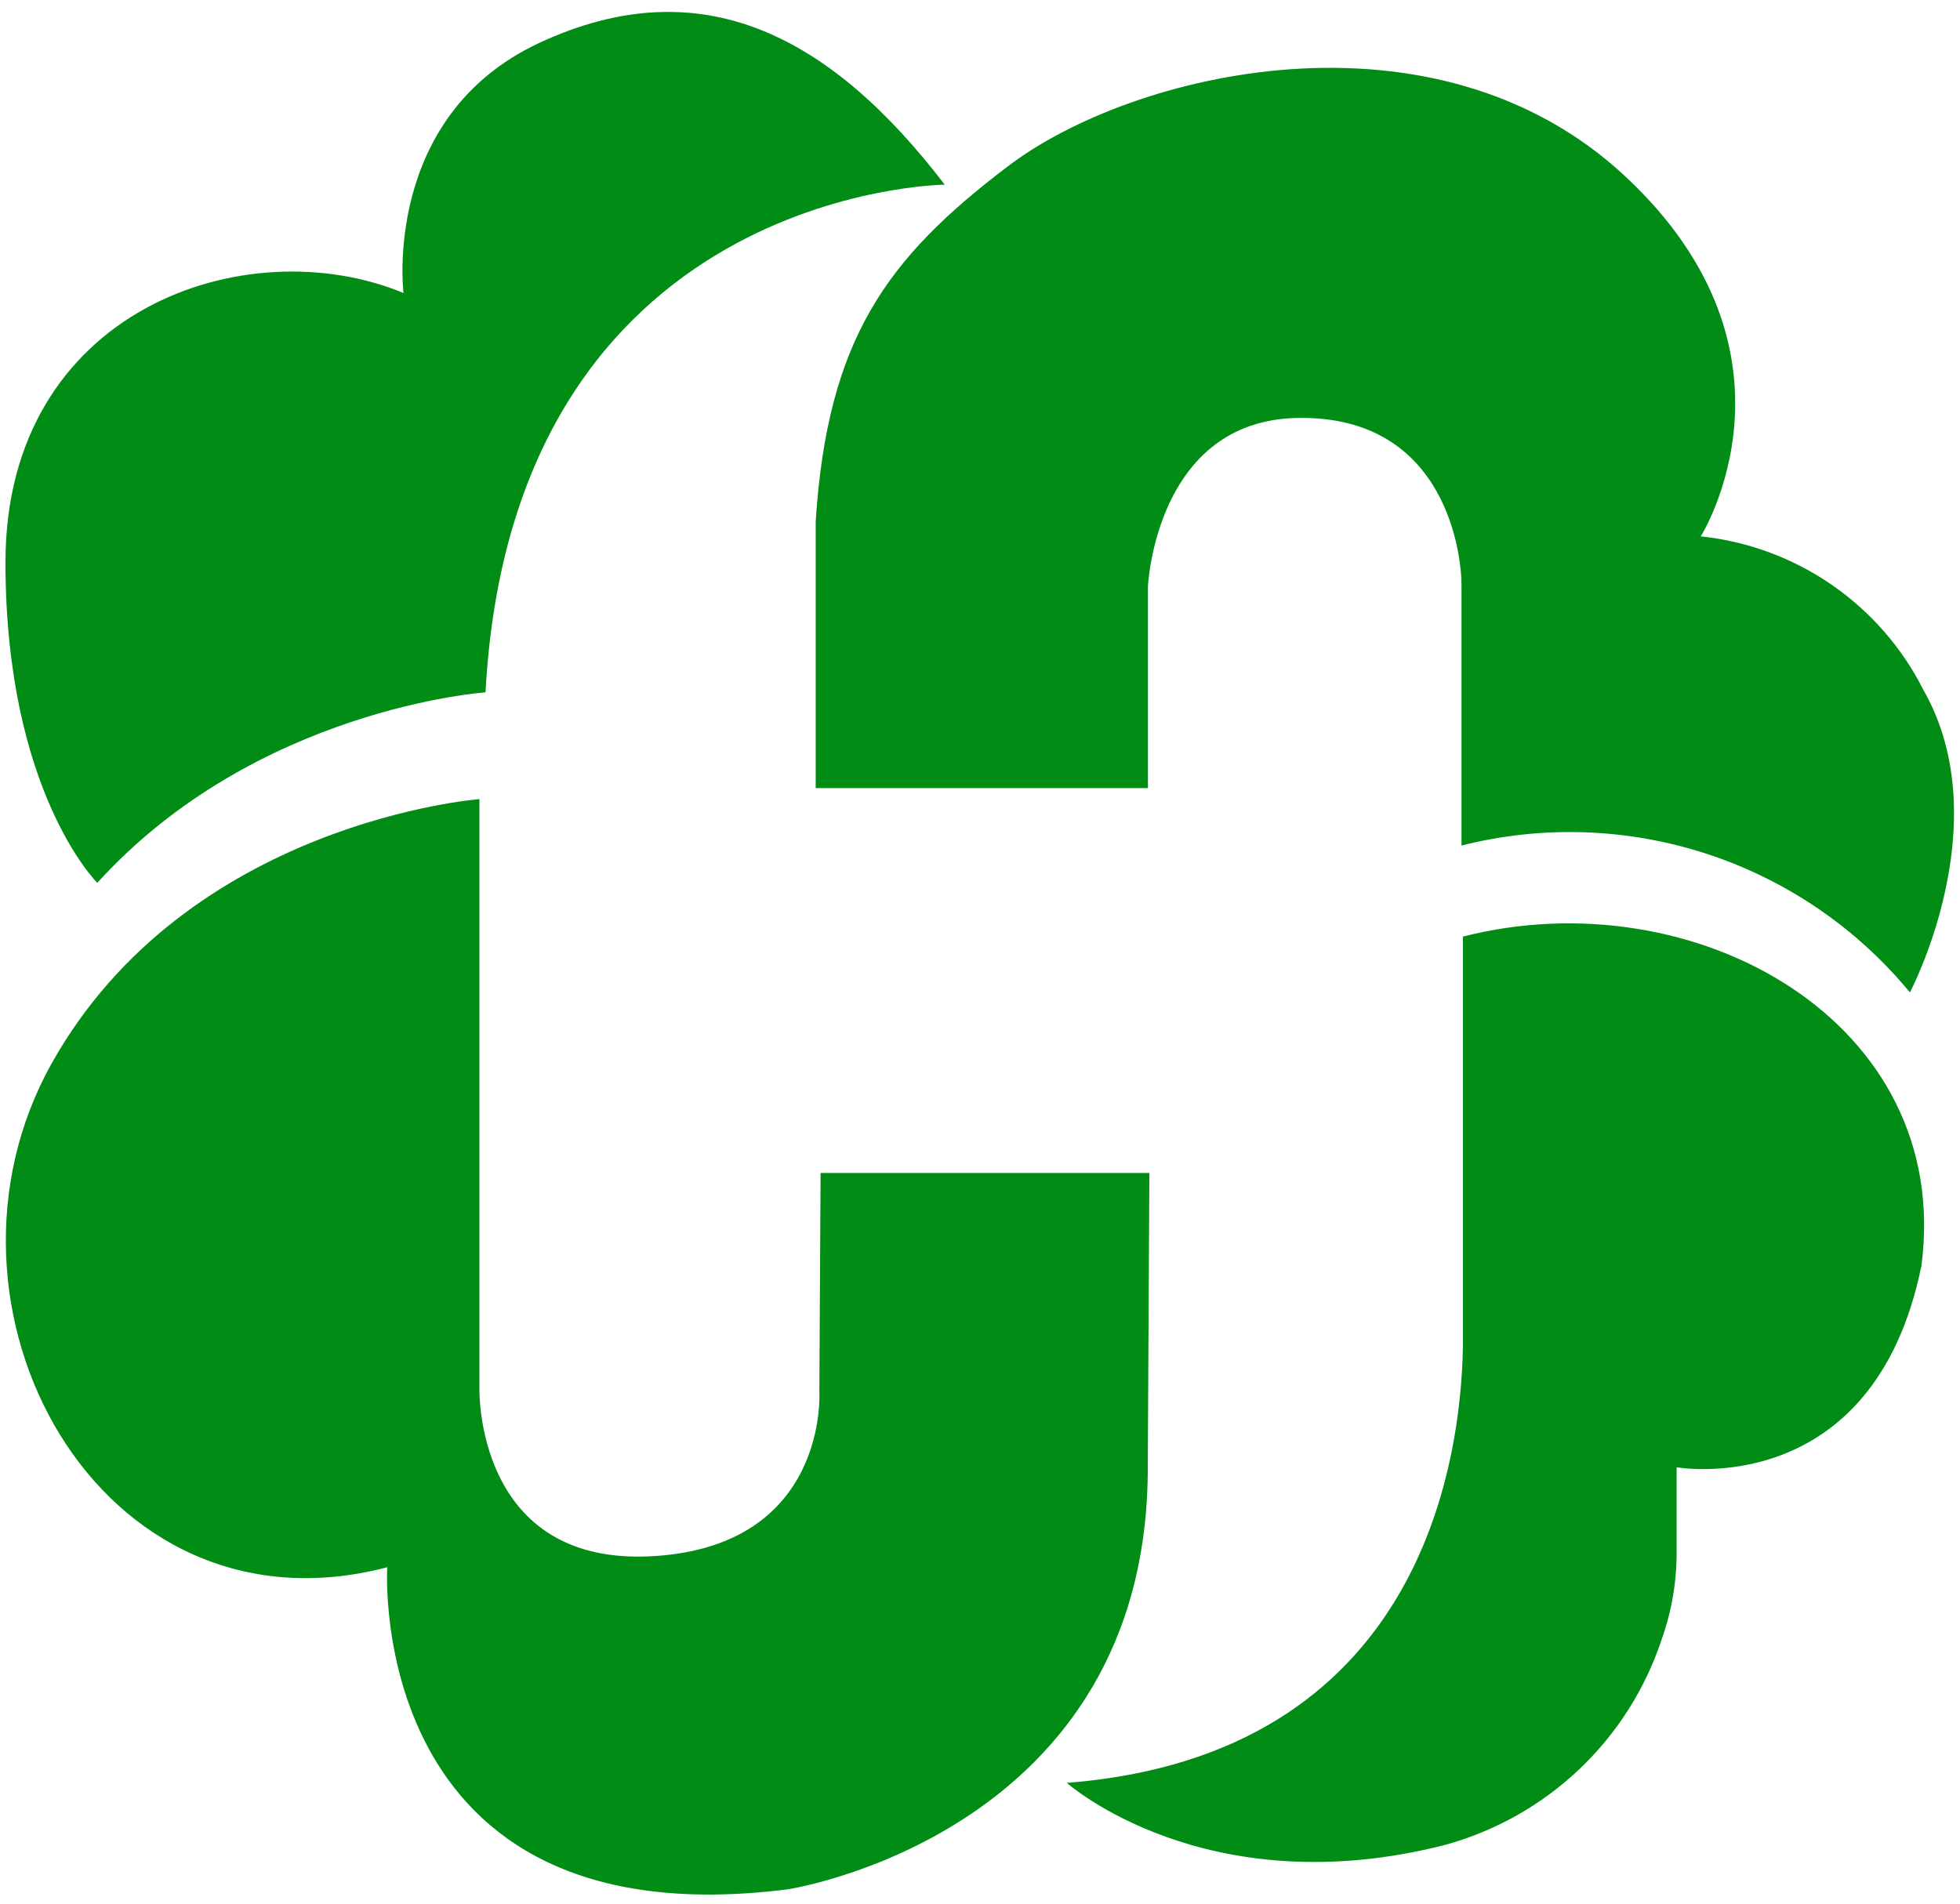
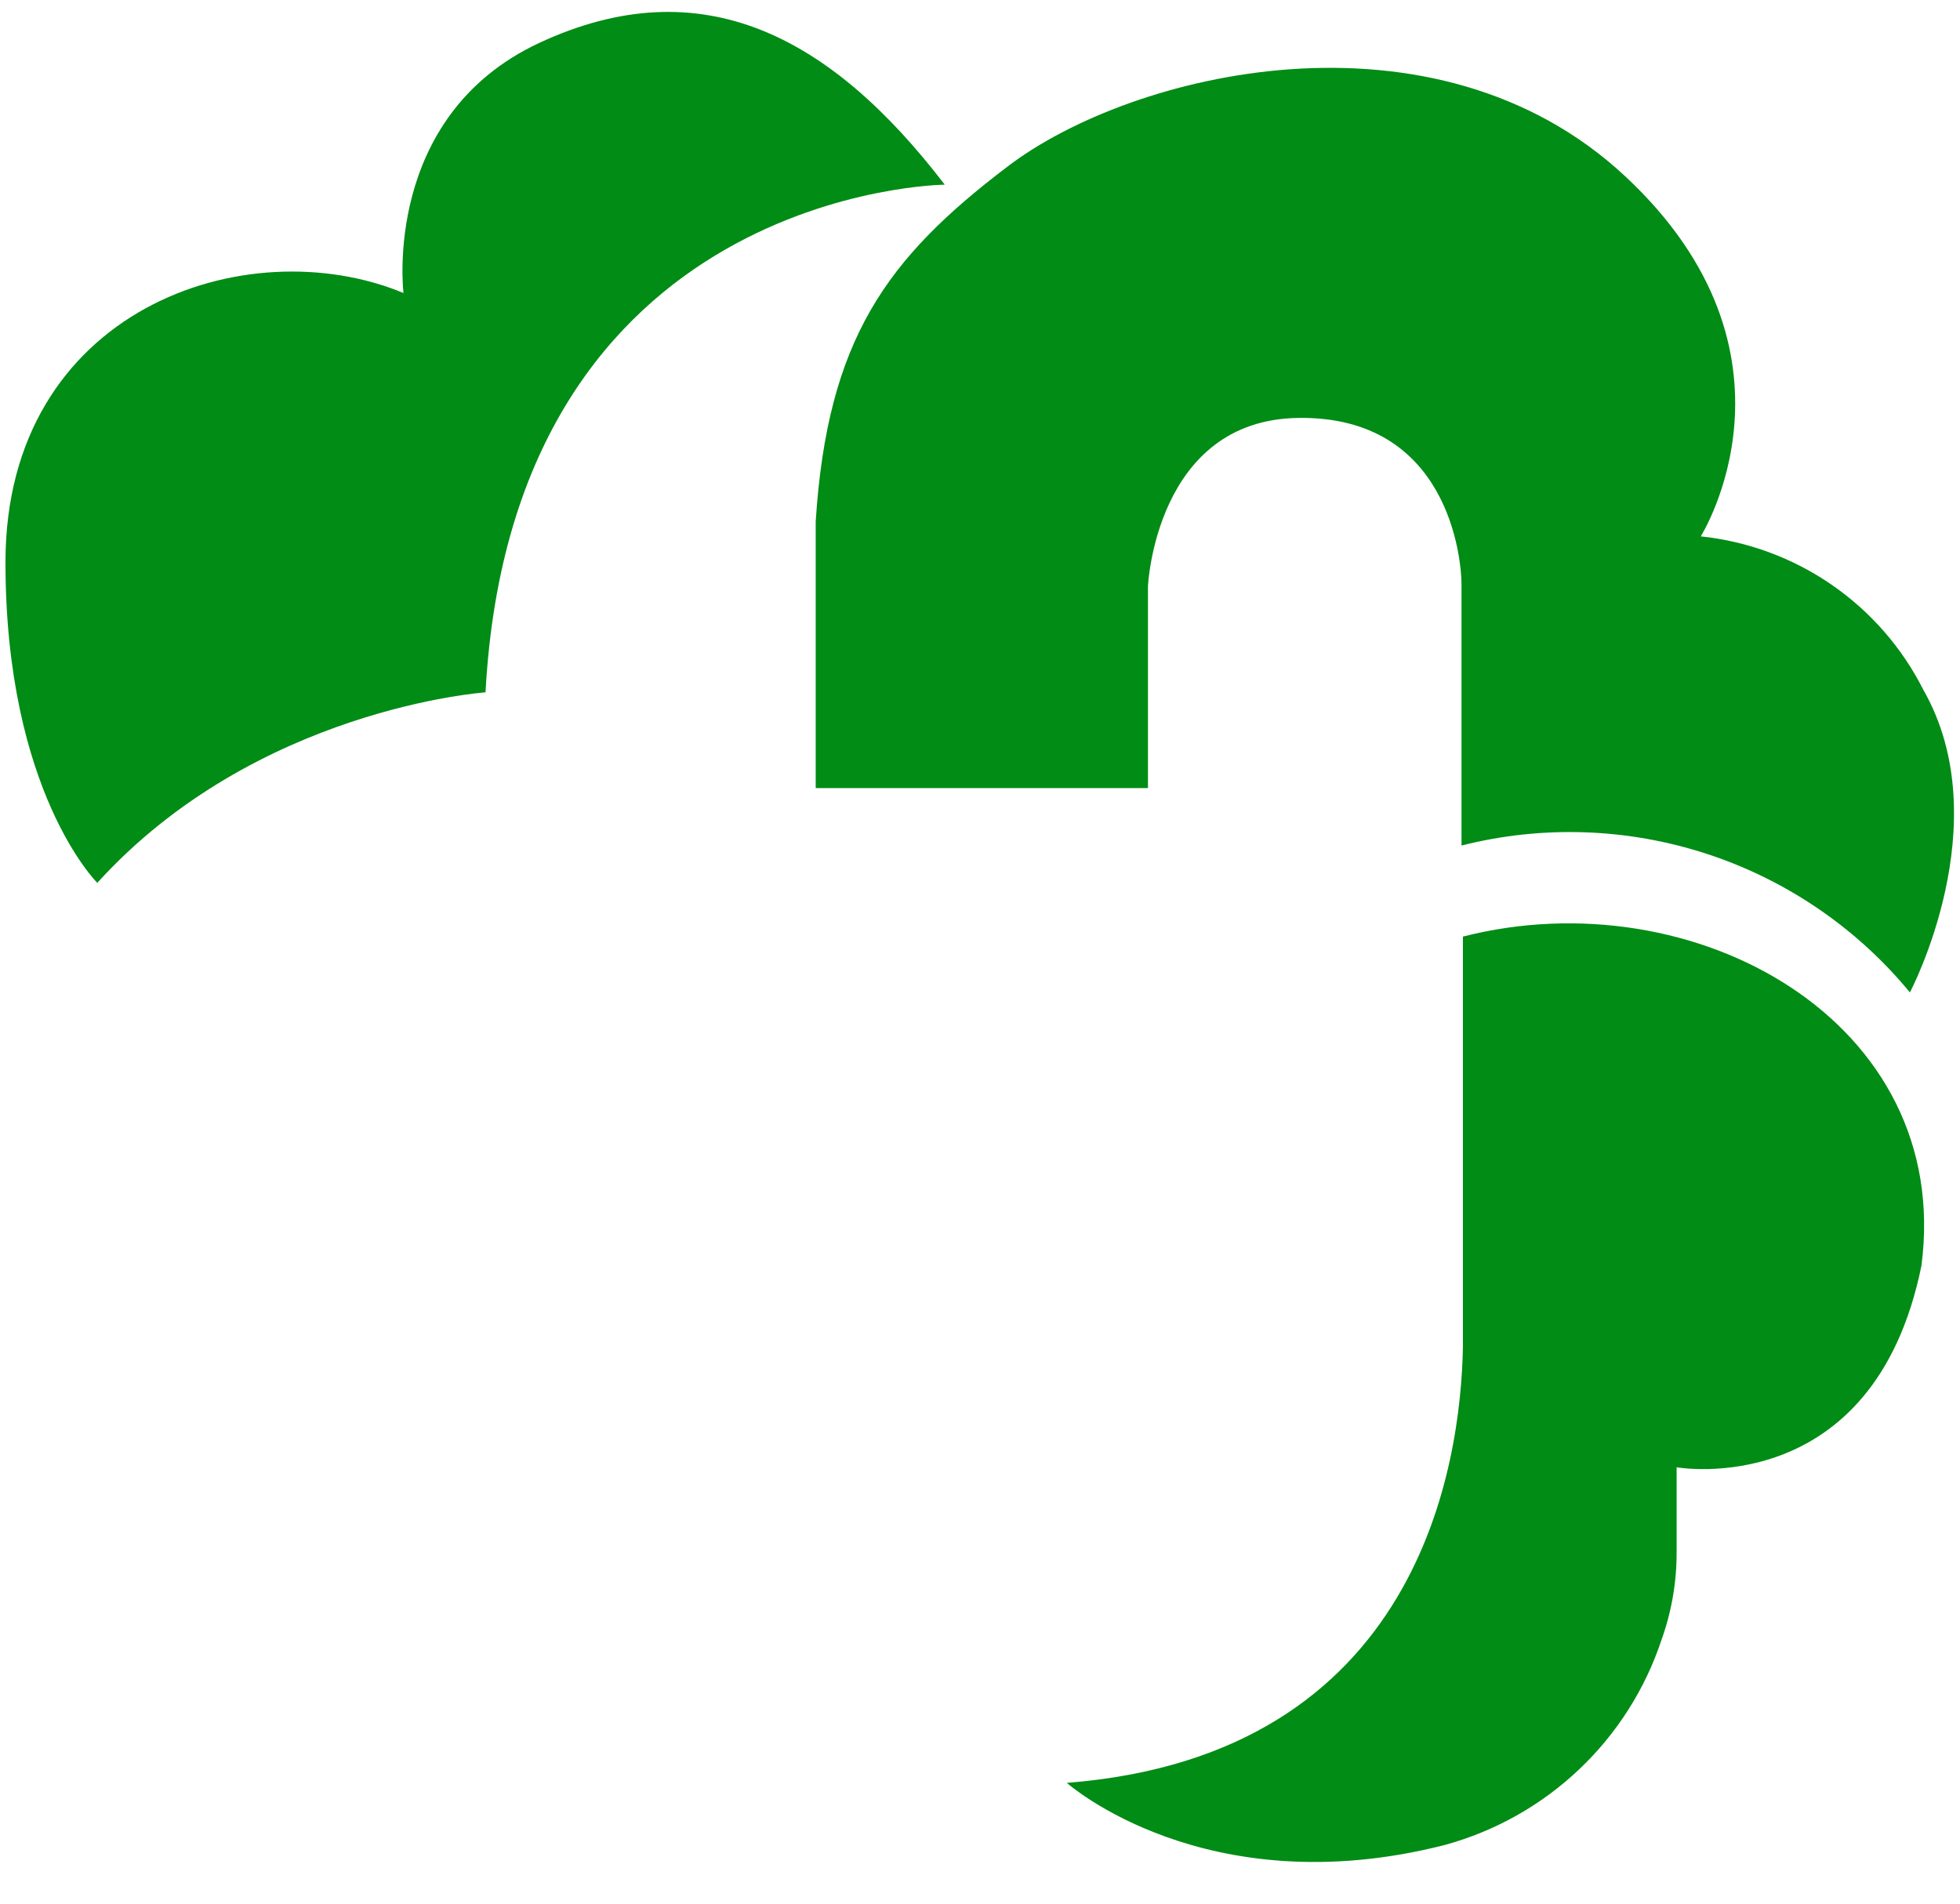
<svg xmlns="http://www.w3.org/2000/svg" width="140" height="136" viewBox="0 0 140 136" fill="none">
  <path d="M67.482 13.193C67.482 13.193 36.616 13.455 34.68 49.462C34.68 49.462 18.278 50.584 6.949 63.072C6.949 63.072 0.391 56.578 0.391 40.164C0.391 22.117 17.579 16.271 28.821 20.933C28.821 20.933 27.26 8.332 38.502 3.073C50.132 -2.349 59.363 2.587 67.482 13.193Z" fill="#008C15" />
-   <path d="M58.613 83.799H82.097L81.985 104.688C82.097 131.048 56.277 134.974 56.277 134.974C25.998 138.813 27.66 111.966 27.66 111.966C6.986 117.388 -5.992 93.308 3.676 75.997C13.344 58.685 34.243 57.09 34.243 57.09V99.141C34.243 99.141 33.868 111.991 46.734 111.169C59.225 110.384 58.526 99.403 58.526 99.403L58.613 83.799Z" fill="#008C15" />
  <path d="M58.264 37.26V56.304H81.997V41.884C81.997 41.884 82.534 29.994 92.74 29.857C103.42 29.707 104.419 39.828 104.394 41.884V60.405C110.181 58.941 116.265 59.151 121.936 61.009C127.608 62.867 132.632 66.298 136.422 70.899C136.422 70.899 142.818 58.809 137.384 49.287C135.867 46.276 133.615 43.694 130.837 41.778C128.058 39.861 124.842 38.672 121.483 38.319C121.483 38.319 129.702 25.295 116.086 12.595C102.471 -0.106 80.835 5.117 71.954 11.909C63.335 18.453 59.1 24.236 58.264 37.26Z" fill="#008C15" />
  <path d="M104.494 96.213V66.911C121.033 62.686 139.52 72.993 137.247 90.417C133.812 107.317 119.759 104.825 119.759 104.825V110.87C119.767 112.992 119.408 115.101 118.697 117.101C117.531 120.64 115.506 123.835 112.801 126.401C110.096 128.967 106.795 130.825 103.195 131.808C86.094 136.171 76.201 127.371 76.201 127.371C101.446 125.39 104.344 104.551 104.494 96.213Z" fill="#008C15" />
</svg>